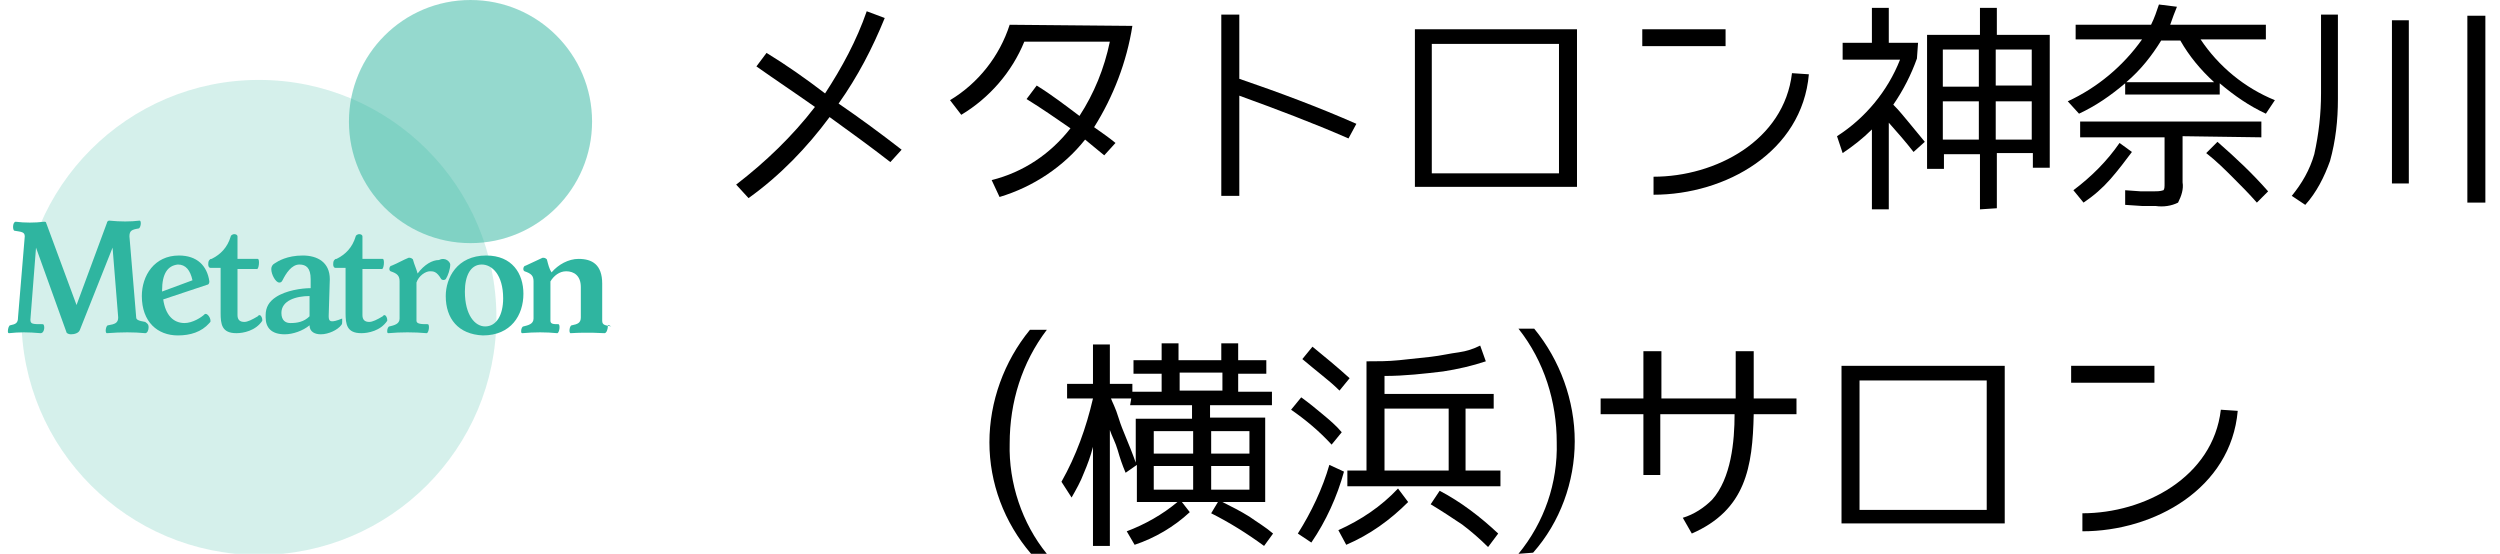
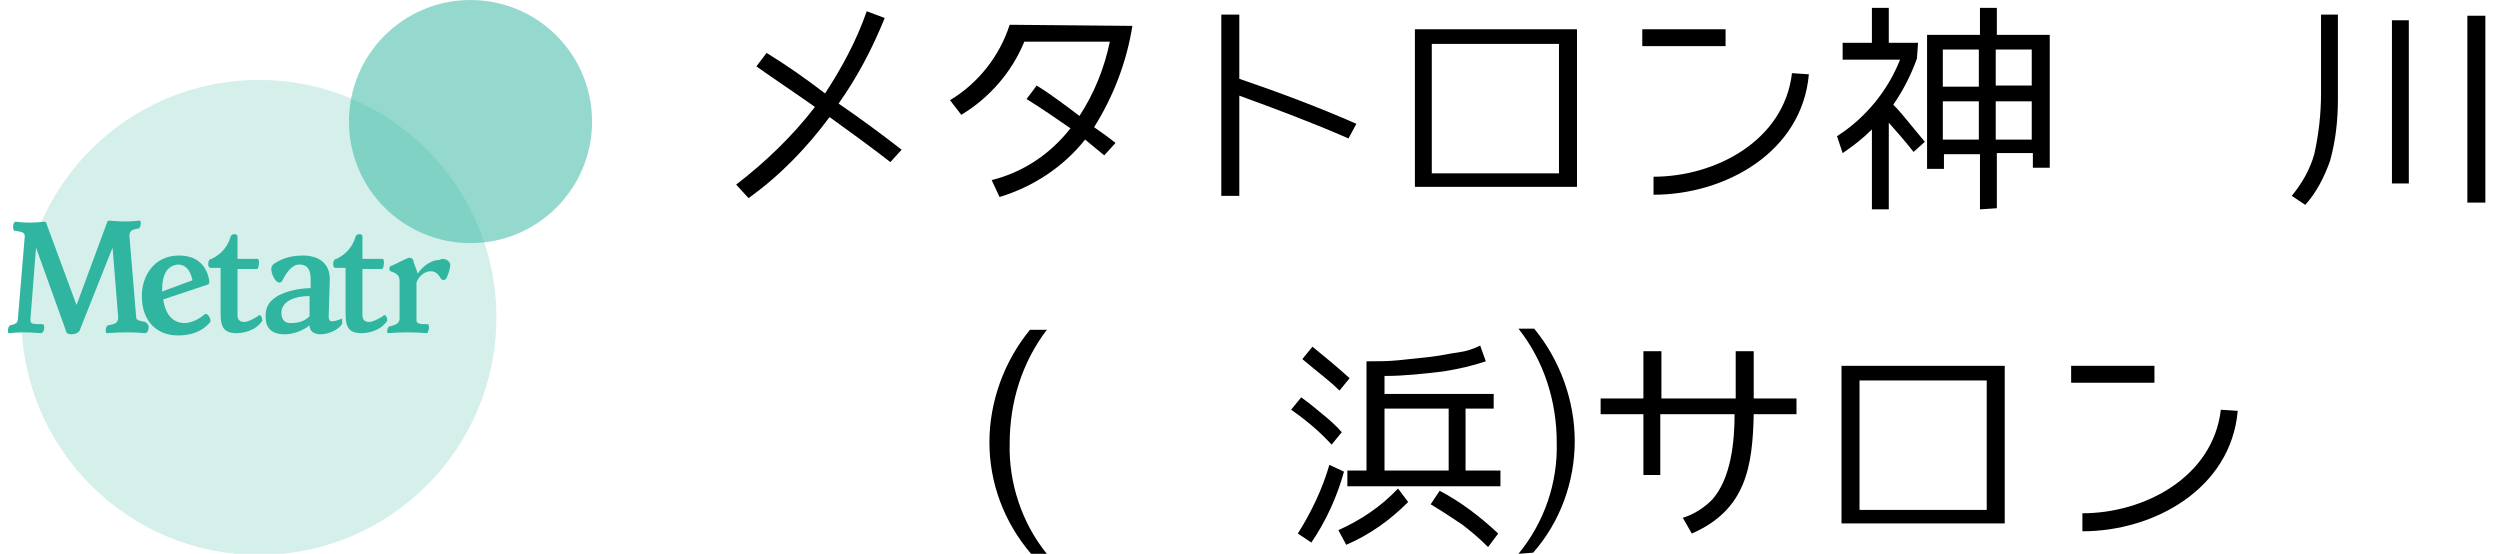
<svg xmlns="http://www.w3.org/2000/svg" version="1.1" id="レイヤー_1" x="0px" y="0px" viewBox="0 0 222.1 49.2" style="enable-background:new 0 0 222.1 49.2;" xml:space="preserve">
  <style type="text/css">
	.st0{opacity:0.5;fill:#2DB49E;enable-background:new    ;}
	.st1{opacity:0.2;fill:#2DB49E;enable-background:new    ;}
	.st2{fill:#2FB5A0;}
</style>
  <g>
    <path d="M79.1,14.4c-1.8-1.4-3.6-2.7-5.4-4c-2,2.7-4.4,5.2-7.2,7.2l-1.1-1.2c2.6-2,5-4.3,7-6.9c-1.7-1.2-3.5-2.4-5.2-3.6l0.9-1.2   c1.8,1.1,3.5,2.3,5.2,3.6C74.8,6,76.1,3.6,77,1l1.6,0.6c-1.1,2.7-2.4,5.2-4.1,7.6c1.9,1.3,3.8,2.7,5.6,4.1L79.1,14.4z" />
    <path d="M100.6,2.3c-0.5,3.2-1.7,6.3-3.4,9c0.7,0.5,1.3,0.9,1.9,1.4l-1,1.1l-1.7-1.4c-1.9,2.4-4.6,4.2-7.6,5.1L88.1,16   c2.8-0.7,5.2-2.3,7-4.6l0,0c-1.3-0.9-2.6-1.8-3.9-2.6l0.9-1.2c1.3,0.8,2.6,1.8,3.8,2.7c1.3-2,2.2-4.2,2.7-6.6h-7.6   c-1.1,2.7-3.1,5-5.6,6.5l-1-1.3c2.5-1.5,4.4-3.9,5.3-6.7L100.6,2.3z" />
    <path d="M119.8,12.3c-3.2-1.4-6.4-2.6-9.7-3.8v8.9h-1.6V1.3h1.6v5.7c3.5,1.2,7,2.5,10.4,4L119.8,12.3z" />
    <path d="M140.1,16.6h-14.4V2.6h14.4V16.6z M138.5,15.4V3.9h-11.3v11.5L138.5,15.4z" />
    <path d="M153.3,4.1h-7.4V2.6h7.4V4.1z M160.7,6.6c-0.6,6.9-7.4,10.7-13.8,10.7v-1.6c5.5,0,11.6-3.2,12.3-9.2L160.7,6.6z" />
    <path d="M170.3,5.2c-0.5,1.4-1.2,2.8-2.1,4.1c0.5,0.5,0.9,1,1.4,1.6c0.5,0.6,0.9,1.1,1.4,1.7l-1,0.9c-0.7-0.9-1.4-1.7-2.2-2.6v7.7   h-1.5v-7.1c-0.8,0.8-1.7,1.5-2.6,2.1l-0.5-1.5c2.5-1.6,4.5-4,5.6-6.8h-5.1V3.8h2.6V0.7h1.5v3.1h2.6L170.3,5.2z M175.9,18.6v-4.9   h-3.2v1.3h-1.5V3.1h4.7V0.7h1.5v2.4h4.7v11.8h-1.5v-1.3h-3.2v4.9L175.9,18.6z M172.6,7.7h3.2V4.4h-3.2V7.7z M175.8,12.4V9h-3.2v3.4   H175.8z M180.5,7.7V4.4h-3.2v3.2H180.5z M180.5,9h-3.2v3.4h3.2V9z" />
-     <path d="M190.3,3.5h-5.9V2.2h6.7c0.3-0.6,0.5-1.2,0.7-1.8l1.6,0.2c-0.2,0.5-0.4,1-0.6,1.6h8.5v1.3h-5.8c1.6,2.4,3.9,4.3,6.6,5.4   l-0.8,1.2c-1.5-0.7-2.8-1.6-4.1-2.7v1h-8.4v-1c-1.3,1.1-2.6,2-4.1,2.7L183.7,9C186.3,7.8,188.6,5.9,190.3,3.5z M188.3,12.7l1.1,0.8   c-0.6,0.8-1.2,1.6-1.9,2.4c-0.7,0.8-1.5,1.5-2.4,2.1l-0.9-1.1C185.8,15.7,187.2,14.3,188.3,12.7L188.3,12.7z M193.9,12.1v4.1   c0.1,0.6-0.1,1.2-0.4,1.8c-0.6,0.3-1.3,0.4-2,0.3c-0.4,0-0.8,0-1.2,0l-1.5-0.1v-1.3l1.4,0.1c0.4,0,0.8,0,1.1,0c0.3,0,0.6,0,0.9-0.1   c0.1-0.1,0.1-0.3,0.1-0.6v-4.1h-7.5v-1.4h16.1v1.4L193.9,12.1z M188.9,7.3h7.8c-1.2-1.1-2.2-2.3-3-3.7h-1.7   C191.2,4.9,190.2,6.2,188.9,7.3L188.9,7.3z M201.5,17l-1,1c-0.7-0.8-1.4-1.5-2.1-2.2s-1.5-1.5-2.4-2.2l1-1   C198.6,14,200.1,15.4,201.5,17L201.5,17z" />
    <path d="M207.7,8.8c0,1.9-0.2,3.7-0.7,5.5c-0.5,1.4-1.2,2.8-2.2,3.9l-1.2-0.8c0.9-1.1,1.6-2.3,2-3.7c0.4-1.8,0.6-3.6,0.6-5.4v-7   h1.5L207.7,8.8z M214,1.8v14.5h-1.5V1.8L214,1.8z M220.8,1.4V18h-1.6V1.4L220.8,1.4z" />
  </g>
  <g>
    <path d="M93,49.2h-1.4c-2.4-2.8-3.7-6.3-3.7-9.9c0-3.6,1.3-7.2,3.6-10H93c-2.2,2.9-3.3,6.4-3.3,10.1C89.6,42.9,90.8,46.5,93,49.2z" />
-     <path d="M94.7,34.1h2.4v-3.5h1.5v3.5h2v0.7h2.6v-1.6h-2.5v-1.2h2.5v-1.5h1.5v1.5h3.8v-1.5h1.5v1.5h2.5v1.2H110v1.6h3V36h-5.5v1.1   h4.9v7.5h-3.8c0.8,0.4,1.6,0.8,2.4,1.3c0.7,0.5,1.4,0.9,2.1,1.5l-0.8,1.1c-1.5-1.1-3.1-2.1-4.7-2.9l0.6-1H105l0.7,0.9   c-1.4,1.3-3.1,2.3-4.9,2.9l-0.7-1.2c1.6-0.6,3.2-1.5,4.5-2.6H101v-3.3l-1,0.7c-0.3-0.7-0.5-1.3-0.7-2s-0.5-1.2-0.7-1.8v10.3h-1.5   v-8.8c-0.2,0.8-0.5,1.6-0.8,2.3c-0.3,0.8-0.7,1.5-1.1,2.2l-0.9-1.4c1.3-2.3,2.2-4.8,2.8-7.4h-2.3V34.1z M100.5,35.4h-1.8   c0.1,0.3,0.4,0.8,0.7,1.8s0.9,2.2,1.5,3.9v-3.9h5V36h-5.5L100.5,35.4z M102.5,40.3h3.5v-2h-3.5V40.3z M106,41.4h-3.5v2.1h3.5V41.4z    M108.6,34.7v-1.6h-3.8v1.6H108.6z M111,38.3h-3.4v2h3.4V38.3z M111,43.5v-2.1h-3.4v2.1L111,43.5z" />
    <path d="M114.7,36.4l0.9-1.1c0.7,0.5,1.3,1,1.9,1.5s1.2,1,1.7,1.6l-0.9,1.1C117.2,38.3,116,37.3,114.7,36.4z M116.5,48.2l-1.2-0.8   c1.2-1.9,2.2-4,2.8-6.1l1.3,0.6C118.8,44.1,117.8,46.3,116.5,48.2z M119.9,33.6l-0.9,1.1c-0.5-0.5-1.1-1-1.6-1.4s-1.1-0.9-1.7-1.4   l0.9-1.1C117.7,31.7,118.8,32.6,119.9,33.6z M124.2,43.4l0.9,1.2c-1.6,1.6-3.4,2.9-5.5,3.8l-0.7-1.3   C120.9,46.2,122.7,45,124.2,43.4L124.2,43.4z M133.3,43.2h-13.6v-1.4h1.7v-9.7c1,0,1.9,0,2.9-0.1s1.9-0.2,2.8-0.3s1.7-0.3,2.5-0.4   c0.7-0.1,1.3-0.3,1.9-0.6l0.5,1.4c-1.2,0.4-2.5,0.7-3.8,0.9c-1.7,0.2-3.4,0.4-5.2,0.4V35h9.7v1.3h-2.5v5.5h3.1L133.3,43.2z    M123,36.3v5.5h5.7v-5.5H123z M133.1,47.4l-0.9,1.2c-0.7-0.7-1.5-1.4-2.3-2c-0.9-0.6-1.8-1.2-2.8-1.8l0.8-1.2   C129.8,44.6,131.5,45.9,133.1,47.4z" />
    <path d="M134.9,49.2c2.3-2.8,3.5-6.3,3.4-9.9c0-3.6-1.1-7.2-3.4-10.1h1.4c2.3,2.8,3.6,6.4,3.6,10c0,3.6-1.3,7.2-3.7,9.9L134.9,49.2   z" />
    <path d="M159.6,36.8h-3.8c-0.1,4.7-0.7,8.5-5.5,10.6l-0.8-1.4c1-0.3,1.9-0.9,2.6-1.6c1.7-1.9,2-5.2,2-7.6h-6.6v5.4H146v-5.4h-3.8   v-1.4h3.8v-4.2h1.6v4.2h6.6v-4.2h1.6v4.2h3.8L159.6,36.8z" />
    <path d="M178.1,46.5h-14.5V32.5h14.5L178.1,46.5z M176.5,45.3V33.8h-11.3v11.5L176.5,45.3z" />
    <path d="M191.4,34H184v-1.5h7.4V34z M198.8,36.5c-0.6,6.9-7.4,10.7-13.8,10.7v-1.6c5.5,0,11.6-3.2,12.3-9.2L198.8,36.5z" />
  </g>
  <g>
    <g>
      <circle class="st0" cx="41.8" cy="10.8" r="10.8" />
      <circle class="st1" cx="23" cy="28.2" r="21.1" />
    </g>
    <g>
      <path class="st2" d="M13.2,29.1c0,0.2-0.1,0.5-0.3,0.5c-1-0.1-2.1-0.1-3.4,0c-0.2,0-0.1-0.7,0.1-0.7c0.6-0.1,0.9-0.2,0.9-0.7    L10,22l-2.9,7.3c-0.1,0.3-0.5,0.4-0.8,0.4c-0.2,0-0.4-0.1-0.4-0.2L3.2,22l-0.5,6.4h0c0,0.4,0.2,0.4,1.1,0.4c0.2,0,0.2,0.8-0.2,0.8    c-1.1-0.1-1.9-0.1-2.8,0c-0.1,0-0.1-0.1-0.1-0.2c0-0.2,0.1-0.5,0.2-0.5c0.5-0.1,0.7-0.2,0.7-0.7L2.2,21c0-0.4-0.3-0.4-0.9-0.5    c-0.2,0-0.2-0.8,0.1-0.8h0c0.8,0.1,1.7,0.1,2.5,0c0.1,0,0.2,0,0.2,0.1l2.7,7.3l2.7-7.3c0-0.1,0.1-0.2,0.2-0.2c1,0.1,1.9,0.1,2.7,0    c0.2,0,0.1,0.7-0.1,0.7c-0.6,0.1-0.8,0.2-0.8,0.7l0.6,7.2c0,0.2,0.2,0.3,0.8,0.4C13.2,28.8,13.2,28.9,13.2,29.1z" />
      <path class="st2" d="M18.7,28.5c0,0.1,0,0.1-0.1,0.2c-0.7,0.8-1.7,1.1-2.8,1.1c-1.8,0-3.2-1.2-3.2-3.5c0-1.8,1.1-3.6,3.3-3.6    c1.6,0,2.5,0.9,2.7,2.3v0c0,0.2-0.1,0.3-0.2,0.3l-3.9,1.3c0.2,1.4,0.9,2.1,1.9,2.1c0.7,0,1.5-0.5,1.8-0.8    C18.4,27.8,18.7,28.2,18.7,28.5z M14.4,25.8v0.1l2.7-1c-0.2-0.9-0.6-1.4-1.3-1.4C14.9,23.6,14.4,24.3,14.4,25.8z" />
      <path class="st2" d="M23.3,28.4c0,0.1,0,0.1,0,0.1c-0.6,0.9-1.7,1.1-2.3,1.1c-1.3,0-1.4-0.8-1.4-1.8v-4c-0.3,0-0.6,0-0.9,0    c-0.1,0-0.2-0.1-0.2-0.3c0-0.1,0-0.3,0.1-0.4c0.1-0.1,0.1-0.1,0.2-0.1c0.8-0.4,1.4-1,1.7-2c0-0.1,0.2-0.2,0.3-0.2    c0.2,0,0.3,0.1,0.3,0.2V23c0.7,0,1.5,0,1.8,0c0.2,0,0.1,1-0.1,0.9c-0.7,0-1.1,0-1.7,0v4.1c0,0.4,0.2,0.6,0.6,0.6    c0.3,0,0.7-0.2,1.2-0.5C23.1,27.8,23.3,28.2,23.3,28.4z" />
      <path class="st2" d="M30.4,28.6c0,0.1,0,0.2-0.1,0.3c-0.3,0.4-1.1,0.8-1.8,0.8c-0.5,0-1-0.2-1-0.8v0c-0.6,0.5-1.5,0.8-2.2,0.8    c-1.2,0-1.7-0.6-1.7-1.5v-0.2c0-0.7,0.3-1.2,0.9-1.6c0.9-0.6,2.3-0.8,3.1-0.8v-0.8c0-1-0.4-1.3-1-1.3c-0.7,0-1.2,0.8-1.5,1.4    c-0.1,0.2-0.2,0.2-0.3,0.2c-0.3,0-0.7-0.7-0.7-1.2c0-0.2,0.1-0.4,0.3-0.5c0.3-0.2,1.1-0.7,2.5-0.7c1.3,0,2.4,0.6,2.4,2.1l-0.1,3.3    c0,0.5,0.2,0.6,1.2,0.2C30.4,28.3,30.4,28.5,30.4,28.6z M27.5,28.1l0-1.8c-1.2,0-2.5,0.4-2.5,1.5c0,0.7,0.4,0.9,0.8,0.9    C26.4,28.7,27,28.6,27.5,28.1z" />
      <path class="st2" d="M34.4,28.4c0,0.1,0,0.1,0,0.1c-0.6,0.9-1.7,1.1-2.3,1.1c-1.3,0-1.4-0.8-1.4-1.8v-4c-0.3,0-0.6,0-0.9,0    c-0.1,0-0.2-0.1-0.2-0.3c0-0.1,0-0.3,0.1-0.4c0.1-0.1,0.1-0.1,0.2-0.1c0.8-0.4,1.4-1,1.7-2c0-0.1,0.2-0.2,0.3-0.2    c0.2,0,0.3,0.1,0.3,0.2V23c0.7,0,1.5,0,1.8,0c0.2,0,0.1,1-0.1,0.9c-0.7,0-1.1,0-1.7,0v4.1c0,0.4,0.2,0.6,0.6,0.6    c0.3,0,0.7-0.2,1.2-0.5C34.2,27.8,34.4,28.2,34.4,28.4z" />
      <path class="st2" d="M40,23.5L40,23.5c0,0.4-0.2,1-0.4,1.3c-0.1,0.1-0.3,0.1-0.4,0c-0.4-0.7-0.7-0.7-1-0.7c-0.4,0-1,0.4-1.2,1v3.4    c0,0.3,0.5,0.3,1,0.3c0.2,0,0.1,0.8-0.1,0.8h0c-1.1-0.1-2.3-0.1-3.4,0c-0.1,0-0.1-0.1-0.1-0.2c0-0.2,0.1-0.4,0.2-0.4    c0.4-0.1,0.9-0.2,0.9-0.7c0-1.6,0-2.5,0-3.3c0-0.5-0.2-0.7-0.8-0.9c-0.2-0.1-0.1-0.5,0.1-0.5c0.5-0.2,1-0.5,1.5-0.7    c0,0,0.1,0,0.1,0c0.1,0,0.3,0.1,0.3,0.2c0.1,0.4,0.3,0.8,0.4,1.2c0.6-0.8,1.3-1.2,1.9-1.2C39.6,22.8,40,23.3,40,23.5z" />
-       <path class="st2" d="M42.9,29.8c-2.2-0.1-3.3-1.5-3.3-3.5c0-1.6,1-3.6,3.6-3.6c2.3,0,3.3,1.6,3.3,3.4c0,1.9-1.1,3.7-3.6,3.7H42.9z     M42.8,23.5c-1,0-1.5,1-1.5,2.4c0,2.1,0.9,3.1,1.8,3.1c1,0,1.6-1,1.6-2.5C44.7,24.4,43.7,23.5,42.8,23.5z" />
-       <path class="st2" d="M54,29c0,0.2-0.1,0.6-0.3,0.6h0c-0.2,0-1.4-0.1-3,0h0c-0.2,0-0.1-0.7,0.1-0.7c0.5-0.1,0.8-0.2,0.8-0.7    c0-0.8,0-1.5,0-2.7c0-1-0.6-1.4-1.3-1.4c-0.6,0-1.1,0.4-1.4,0.9l0,3.5c0,0.3,0.3,0.3,0.7,0.3c0.2,0,0.1,0.8-0.1,0.8h0    c-1-0.1-2-0.1-3.1,0c-0.1,0-0.1-0.1-0.1-0.2c0-0.2,0.1-0.4,0.2-0.4c0.4-0.1,0.9-0.2,0.9-0.7c0-1.6,0-2.5,0-3.3    c0-0.5-0.2-0.7-0.8-0.9c-0.2-0.1-0.1-0.5,0.1-0.5l1.5-0.7c0,0,0.1,0,0.1,0c0.1,0,0.3,0.1,0.3,0.2c0.1,0.4,0.2,0.8,0.4,1.1    c0.6-0.7,1.5-1.2,2.4-1.2c1.2,0,2.1,0.5,2.1,2.2c0,1.1,0,2.3,0,3.3c0,0.4,0.3,0.4,0.8,0.5C54,28.8,54,28.9,54,29z" />
    </g>
  </g>
</svg>